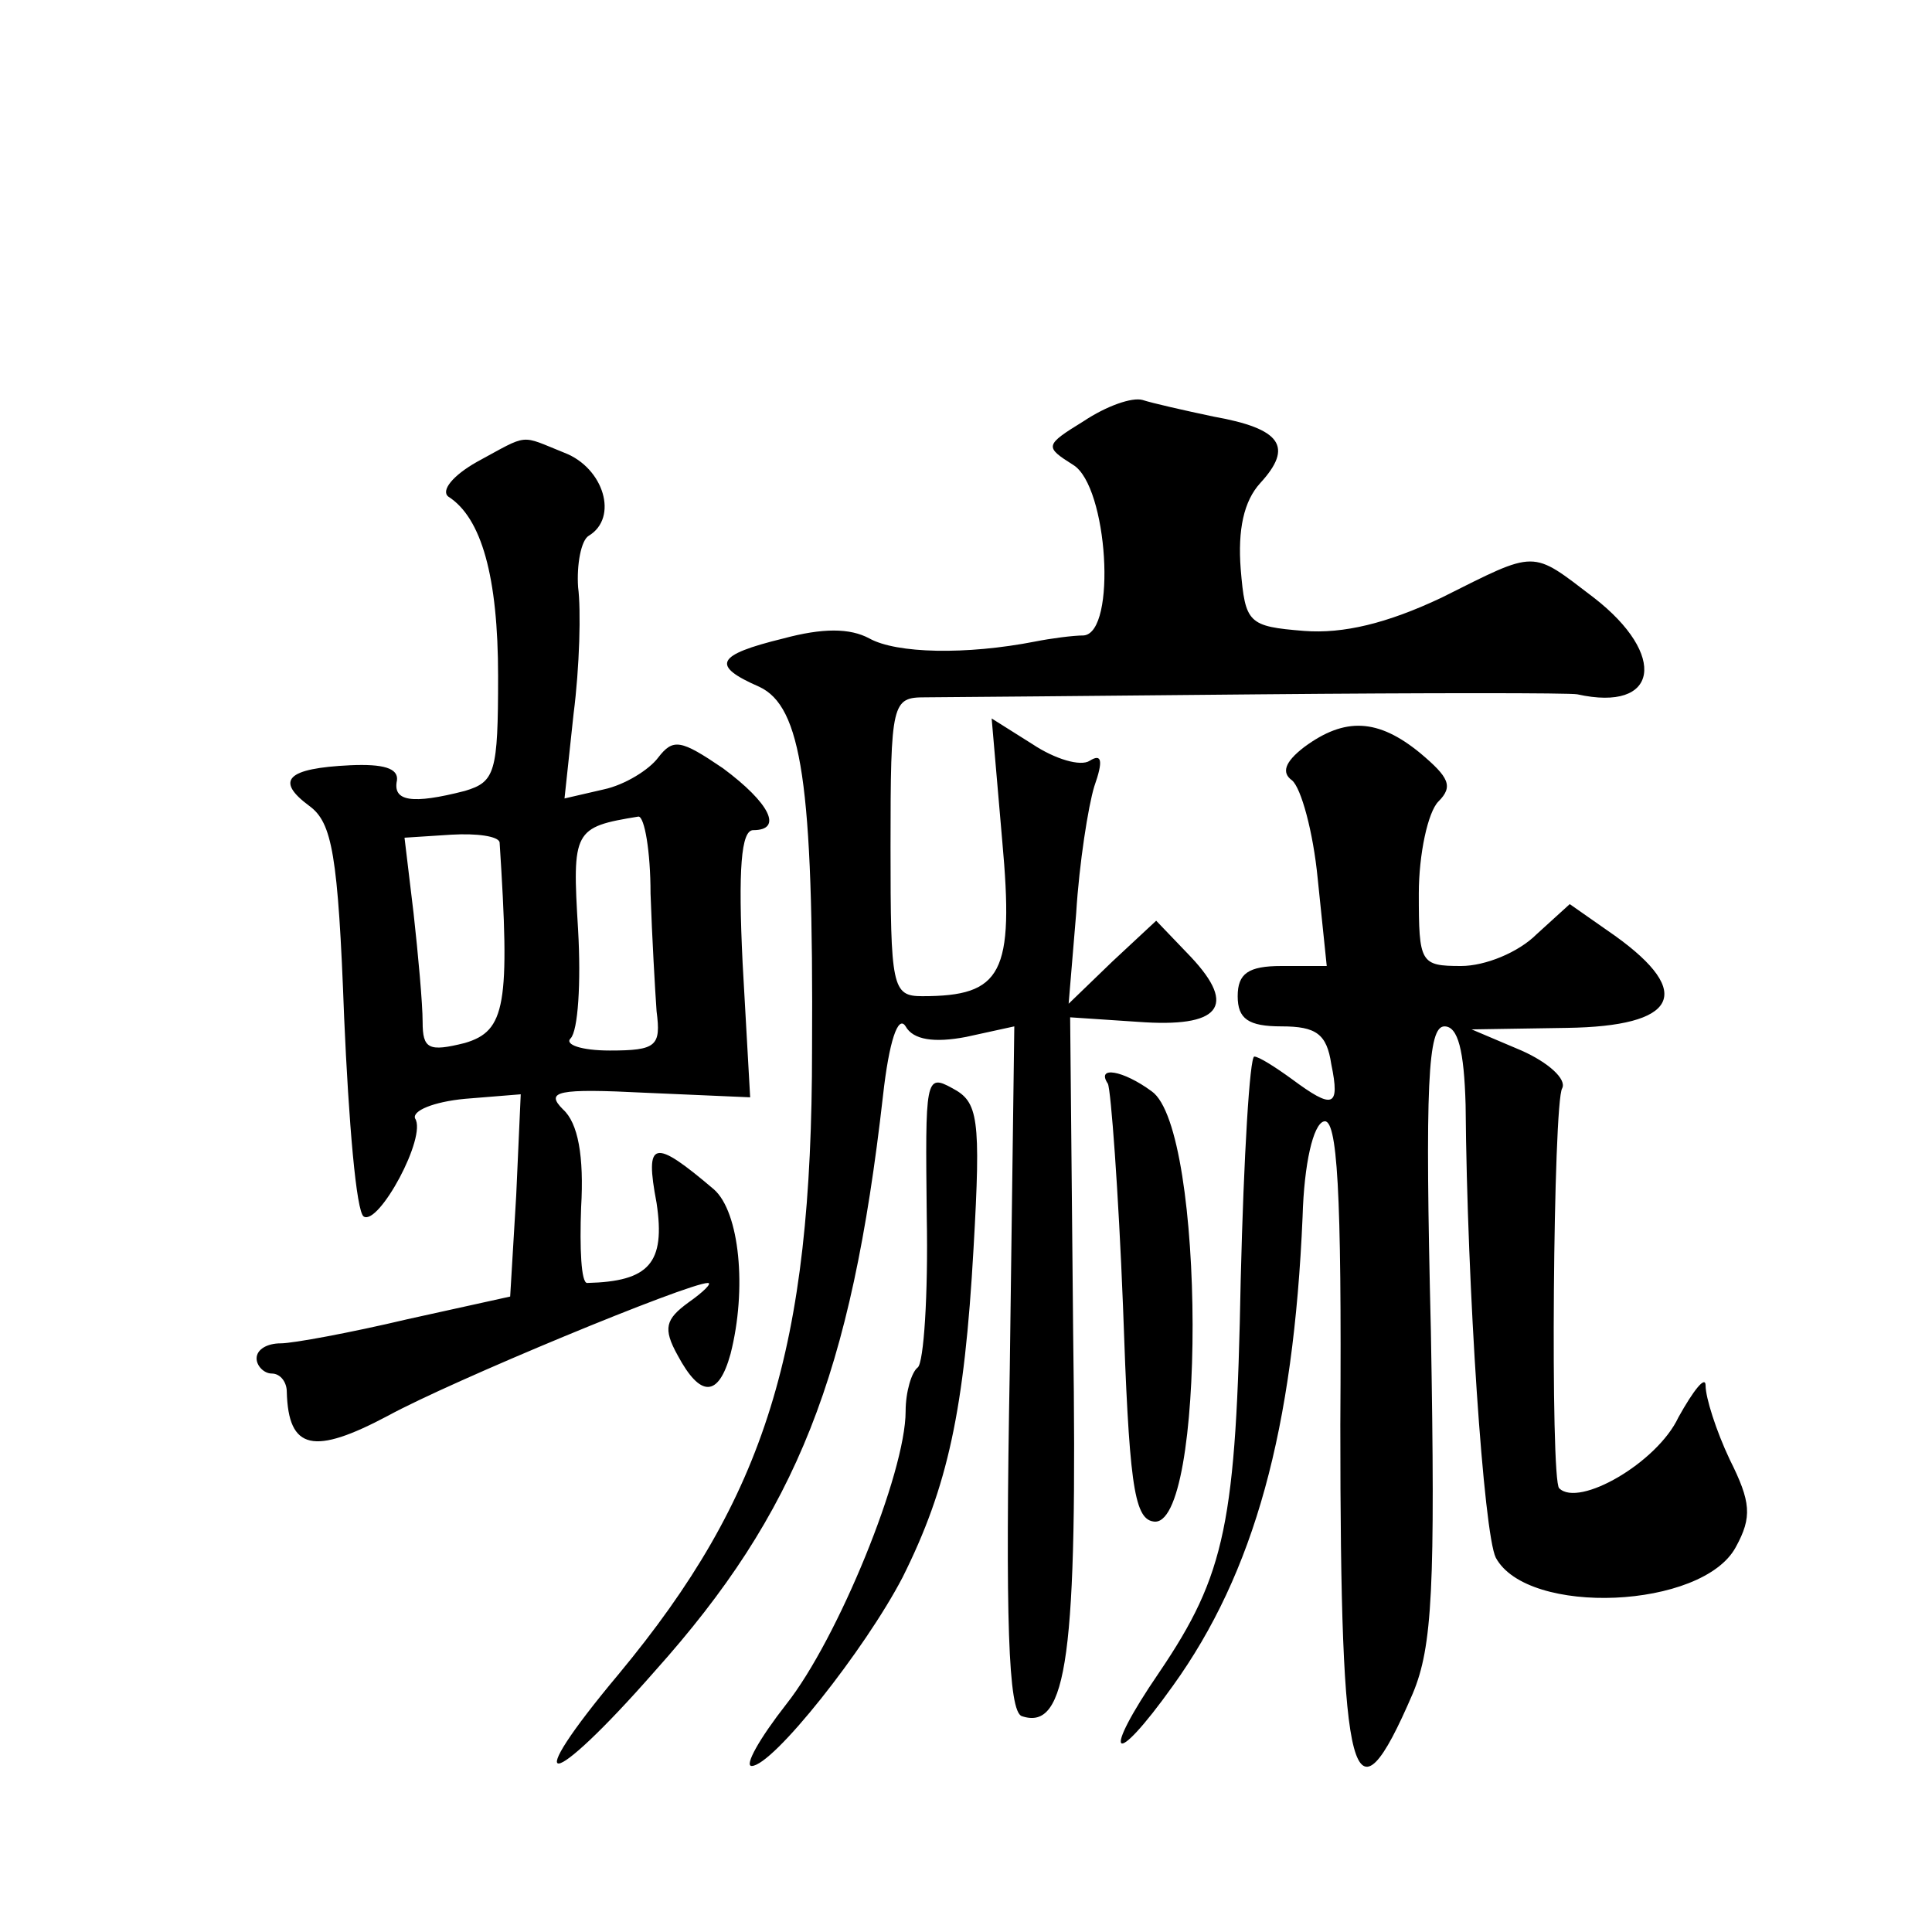
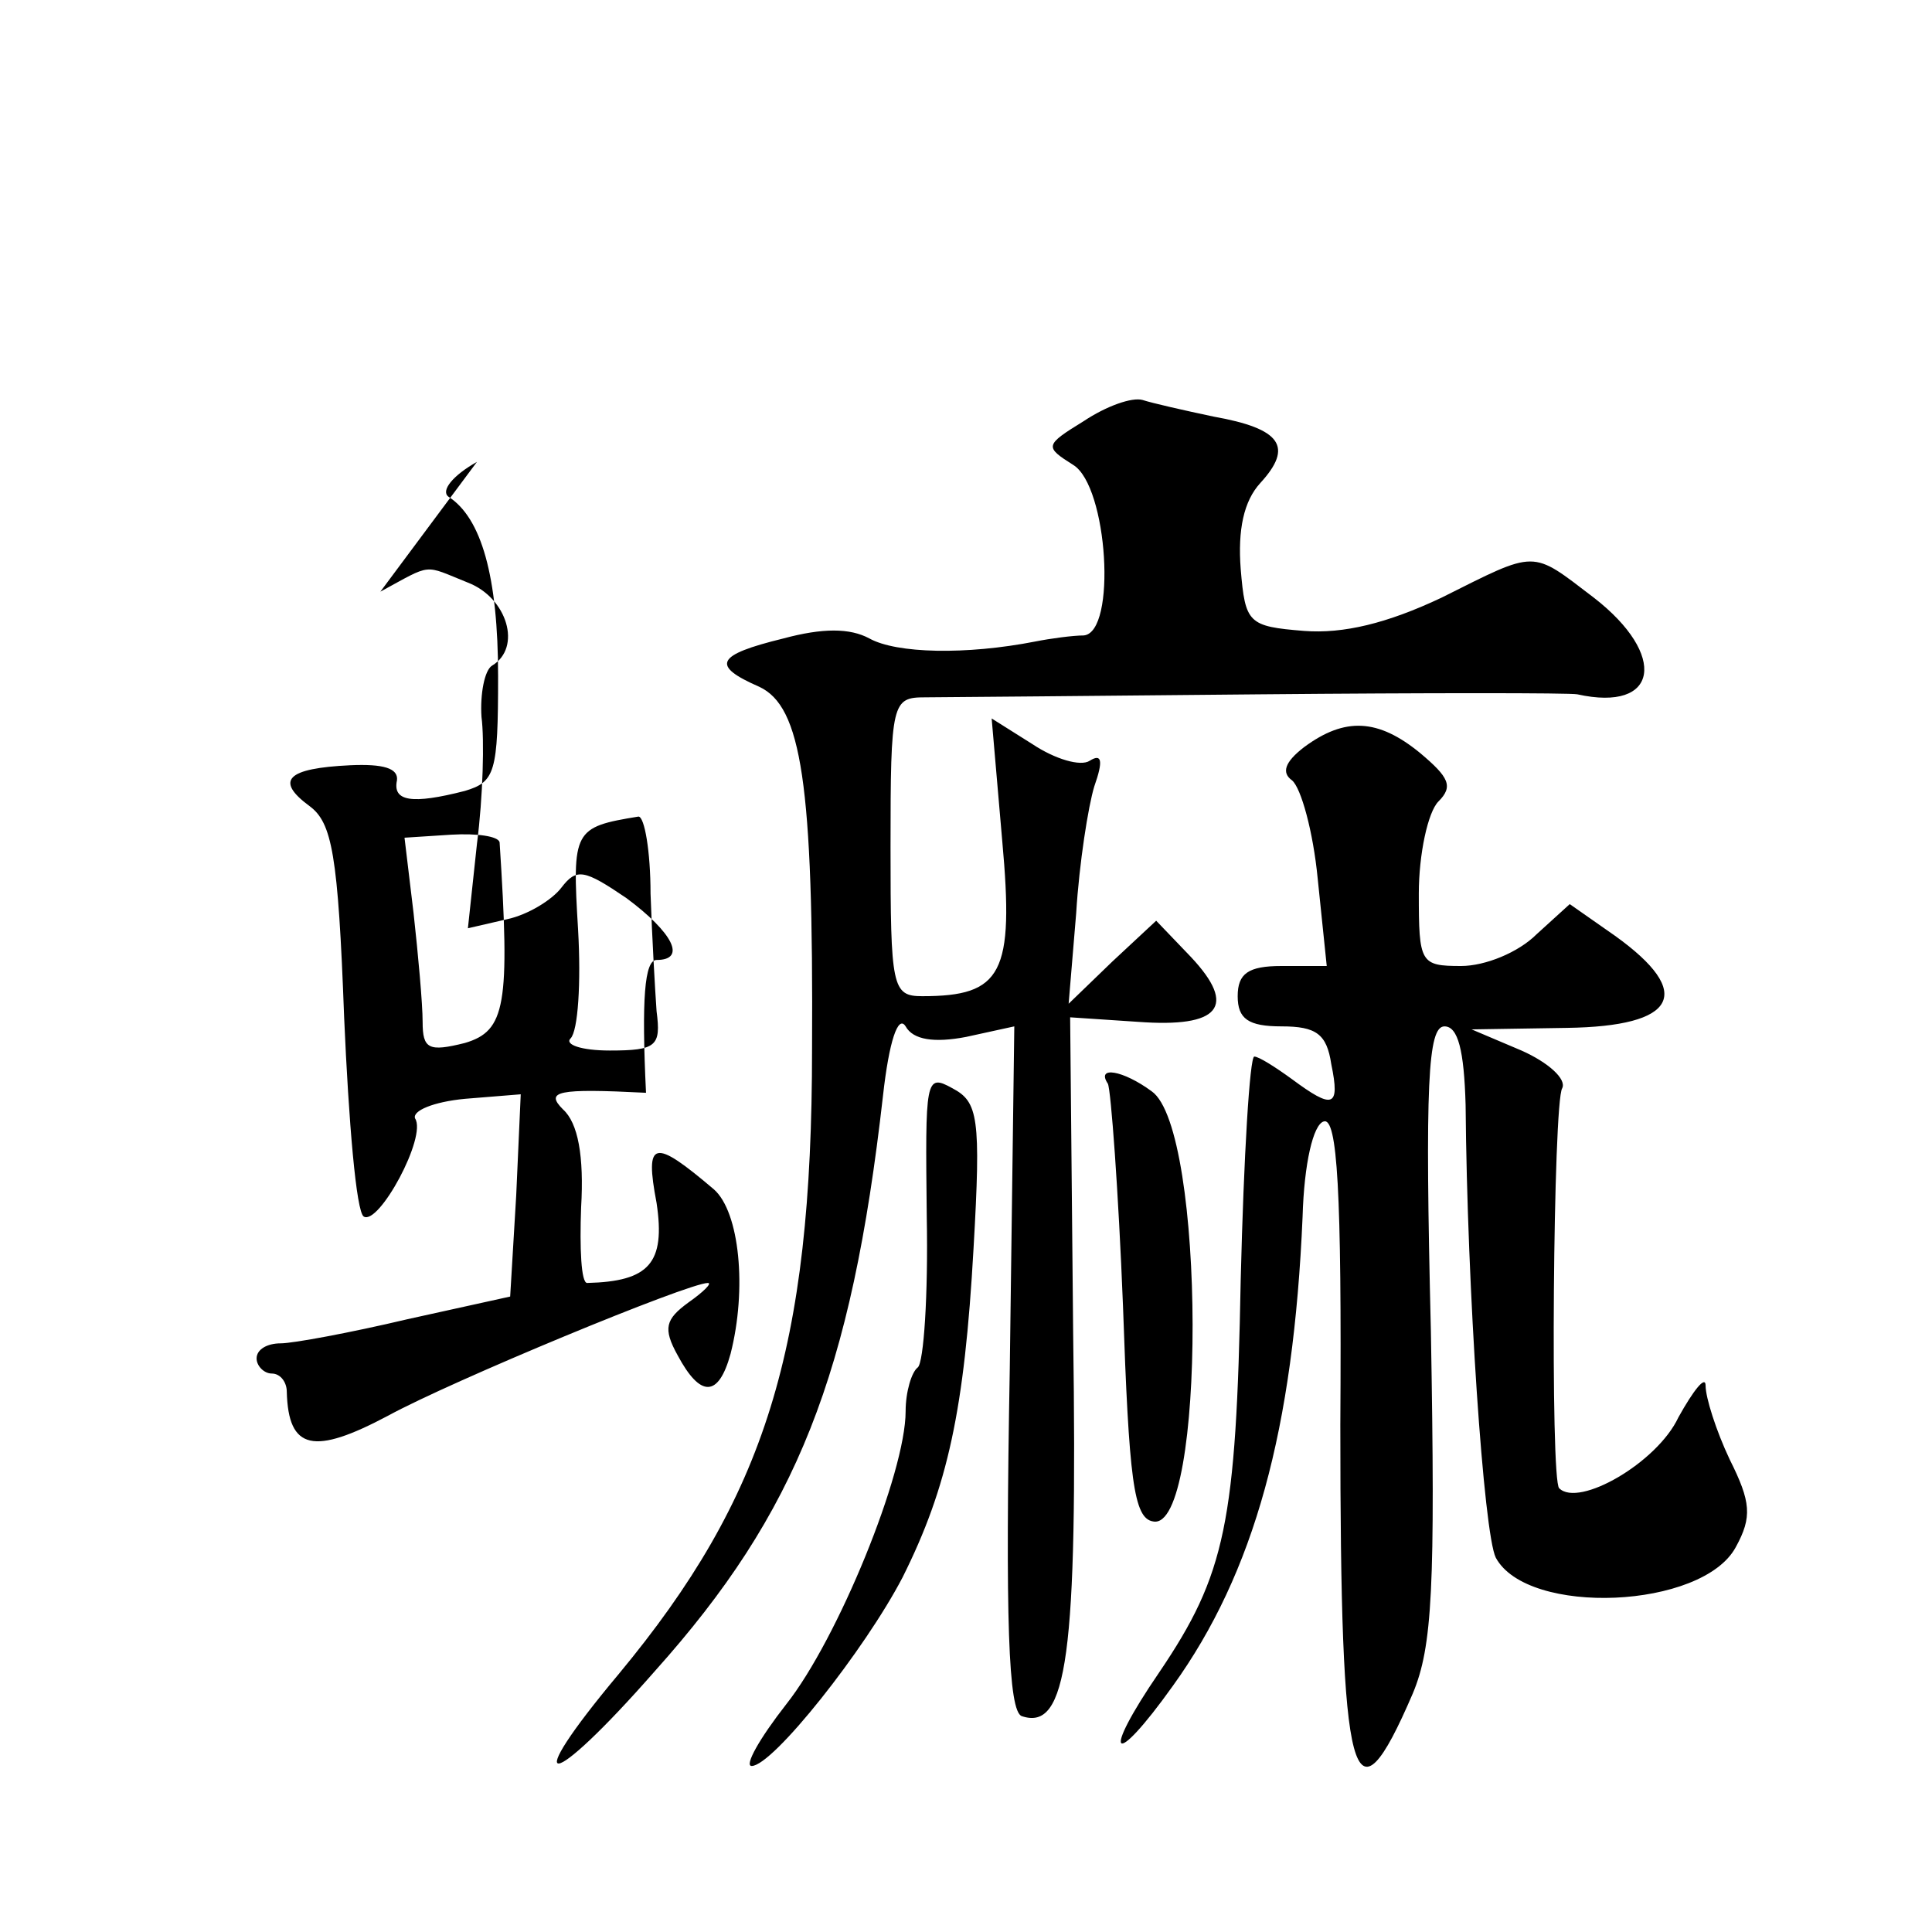
<svg xmlns="http://www.w3.org/2000/svg" version="1.0" width="128pt" height="128pt" viewBox="0 0 128 128" preserveAspectRatio="xMidYMid meet">
  <g transform="translate(0,128) scale(0.1,-0.1)" fill="#0" stroke="none">
-     <path d="M718 1001 c-26 -16 -26 -17 -7 -29 23 -14 29 -111 7 -113 -7 0 -22 -2 -32 -4 -46 -9 -92 -8 -110 2 -13 7 -31 7 -57 0 -45 -11 -48 -18 -16 -32 28 -13 36 -64 35 -240 0 -199 -31 -297 -128 -414 -67 -80 -47 -79 24 2 94 105 130 196 151 381 4 36 10 54 15 46 5 -9 19 -11 40 -7 l32 7 -3 -227 c-3 -166 -1 -227 8 -230 30 -10 37 40 34 253 l-2 210 45 -3 c54 -4 66 10 35 43 l-23 24 -29 -27 -29 -28 5 60 c2 33 8 71 12 84 6 17 5 22 -3 17 -6 -4 -23 1 -38 11 l-27 17 7 -81 c8 -88 0 -103 -53 -103 -20 0 -21 6 -21 99 0 96 1 99 23 99 12 0 112 1 222 2 110 1 205 1 210 0 54 -12 60 26 11 64 -42 32 -37 32 -101 0 -36 -17 -65 -24 -91 -22 -37 3 -39 5 -42 41 -2 26 2 45 13 57 22 24 14 36 -31 44 -19 4 -41 9 -47 11 -7 2 -24 -4 -39 -14z M316 974 c-16 -9 -24 -19 -19 -23 22 -14 33 -53 33 -119 0 -64 -2 -70 -22 -76 -35 -9 -48 -7 -45 7 1 8 -9 11 -31 10 -42 -2 -50 -10 -27 -27 15 -11 19 -32 23 -140 3 -69 8 -129 13 -132 10 -6 42 53 34 65 -2 5 12 11 33 13 l37 3 -3 -67 -4 -67 -68 -15 c-38 -9 -76 -16 -84 -16 -9 0 -16 -4 -16 -10 0 -5 5 -10 10 -10 6 0 10 -6 10 -12 1 -39 18 -42 67 -16 42 23 199 88 212 88 3 0 -3 -6 -13 -13 -15 -11 -17 -17 -7 -35 15 -28 27 -28 35 1 11 43 6 94 -11 109 -40 34 -46 33 -38 -9 6 -40 -5 -52 -46 -53 -4 0 -5 23 -4 50 2 34 -2 56 -12 65 -12 12 -4 14 55 11 l69 -3 -5 89 c-3 62 -1 88 7 88 20 0 11 18 -20 41 -28 19 -33 20 -43 7 -6 -8 -22 -18 -36 -21 l-26 -6 6 56 c4 31 5 69 3 84 -1 15 2 31 7 34 20 12 10 45 -16 55 -30 12 -23 13 -58 -6z m115 -286 c1 -29 3 -64 4 -78 3 -23 0 -26 -31 -26 -19 0 -30 4 -26 8 5 5 7 37 5 72 -4 66 -3 68 40 75 4 0 8 -23 8 -51z m-100 34 c7 -108 4 -125 -23 -133 -24 -6 -28 -4 -28 14 0 12 -3 45 -6 72 l-6 50 31 2 c17 1 31 -1 32 -5z M864 785 c-13 -10 -15 -17 -8 -22 6 -5 14 -34 17 -65 l6 -58 -30 0 c-22 0 -29 -5 -29 -20 0 -15 7 -20 29 -20 23 0 30 -5 33 -25 6 -29 1 -30 -26 -10 -11 8 -22 15 -25 15 -3 0 -7 -66 -9 -148 -3 -161 -10 -195 -54 -260 -39 -57 -31 -65 9 -9 54 75 80 170 86 311 1 35 7 61 14 63 9 3 12 -46 11 -201 0 -240 8 -271 48 -178 13 31 15 70 12 240 -4 164 -2 202 9 202 9 0 13 -16 14 -52 1 -122 12 -284 20 -300 21 -39 137 -34 159 7 11 20 10 30 -4 58 -9 19 -16 41 -16 49 0 7 -8 -3 -18 -21 -14 -30 -66 -60 -79 -47 -6 5 -4 256 2 265 3 6 -9 17 -27 25 l-33 14 63 1 c73 1 85 23 32 61 l-30 21 -22 -20 c-12 -12 -34 -21 -50 -21 -27 0 -28 2 -28 48 0 26 6 54 13 61 10 10 7 16 -12 32 -28 23 -50 24 -77 4z M614 474 c1 -52 -2 -97 -6 -100 -4 -3 -8 -16 -8 -29 0 -41 -45 -151 -79 -194 -18 -23 -28 -41 -23 -41 14 0 75 77 100 125 30 60 41 111 47 218 5 87 3 97 -14 106 -18 10 -18 6 -17 -85z M734 562 c2 -4 7 -71 10 -147 4 -115 7 -141 20 -143 35 -7 35 260 -1 285 -19 14 -37 17 -29 5z" />
+     <path d="M718 1001 c-26 -16 -26 -17 -7 -29 23 -14 29 -111 7 -113 -7 0 -22 -2 -32 -4 -46 -9 -92 -8 -110 2 -13 7 -31 7 -57 0 -45 -11 -48 -18 -16 -32 28 -13 36 -64 35 -240 0 -199 -31 -297 -128 -414 -67 -80 -47 -79 24 2 94 105 130 196 151 381 4 36 10 54 15 46 5 -9 19 -11 40 -7 l32 7 -3 -227 c-3 -166 -1 -227 8 -230 30 -10 37 40 34 253 l-2 210 45 -3 c54 -4 66 10 35 43 l-23 24 -29 -27 -29 -28 5 60 c2 33 8 71 12 84 6 17 5 22 -3 17 -6 -4 -23 1 -38 11 l-27 17 7 -81 c8 -88 0 -103 -53 -103 -20 0 -21 6 -21 99 0 96 1 99 23 99 12 0 112 1 222 2 110 1 205 1 210 0 54 -12 60 26 11 64 -42 32 -37 32 -101 0 -36 -17 -65 -24 -91 -22 -37 3 -39 5 -42 41 -2 26 2 45 13 57 22 24 14 36 -31 44 -19 4 -41 9 -47 11 -7 2 -24 -4 -39 -14z M316 974 c-16 -9 -24 -19 -19 -23 22 -14 33 -53 33 -119 0 -64 -2 -70 -22 -76 -35 -9 -48 -7 -45 7 1 8 -9 11 -31 10 -42 -2 -50 -10 -27 -27 15 -11 19 -32 23 -140 3 -69 8 -129 13 -132 10 -6 42 53 34 65 -2 5 12 11 33 13 l37 3 -3 -67 -4 -67 -68 -15 c-38 -9 -76 -16 -84 -16 -9 0 -16 -4 -16 -10 0 -5 5 -10 10 -10 6 0 10 -6 10 -12 1 -39 18 -42 67 -16 42 23 199 88 212 88 3 0 -3 -6 -13 -13 -15 -11 -17 -17 -7 -35 15 -28 27 -28 35 1 11 43 6 94 -11 109 -40 34 -46 33 -38 -9 6 -40 -5 -52 -46 -53 -4 0 -5 23 -4 50 2 34 -2 56 -12 65 -12 12 -4 14 55 11 c-3 62 -1 88 7 88 20 0 11 18 -20 41 -28 19 -33 20 -43 7 -6 -8 -22 -18 -36 -21 l-26 -6 6 56 c4 31 5 69 3 84 -1 15 2 31 7 34 20 12 10 45 -16 55 -30 12 -23 13 -58 -6z m115 -286 c1 -29 3 -64 4 -78 3 -23 0 -26 -31 -26 -19 0 -30 4 -26 8 5 5 7 37 5 72 -4 66 -3 68 40 75 4 0 8 -23 8 -51z m-100 34 c7 -108 4 -125 -23 -133 -24 -6 -28 -4 -28 14 0 12 -3 45 -6 72 l-6 50 31 2 c17 1 31 -1 32 -5z M864 785 c-13 -10 -15 -17 -8 -22 6 -5 14 -34 17 -65 l6 -58 -30 0 c-22 0 -29 -5 -29 -20 0 -15 7 -20 29 -20 23 0 30 -5 33 -25 6 -29 1 -30 -26 -10 -11 8 -22 15 -25 15 -3 0 -7 -66 -9 -148 -3 -161 -10 -195 -54 -260 -39 -57 -31 -65 9 -9 54 75 80 170 86 311 1 35 7 61 14 63 9 3 12 -46 11 -201 0 -240 8 -271 48 -178 13 31 15 70 12 240 -4 164 -2 202 9 202 9 0 13 -16 14 -52 1 -122 12 -284 20 -300 21 -39 137 -34 159 7 11 20 10 30 -4 58 -9 19 -16 41 -16 49 0 7 -8 -3 -18 -21 -14 -30 -66 -60 -79 -47 -6 5 -4 256 2 265 3 6 -9 17 -27 25 l-33 14 63 1 c73 1 85 23 32 61 l-30 21 -22 -20 c-12 -12 -34 -21 -50 -21 -27 0 -28 2 -28 48 0 26 6 54 13 61 10 10 7 16 -12 32 -28 23 -50 24 -77 4z M614 474 c1 -52 -2 -97 -6 -100 -4 -3 -8 -16 -8 -29 0 -41 -45 -151 -79 -194 -18 -23 -28 -41 -23 -41 14 0 75 77 100 125 30 60 41 111 47 218 5 87 3 97 -14 106 -18 10 -18 6 -17 -85z M734 562 c2 -4 7 -71 10 -147 4 -115 7 -141 20 -143 35 -7 35 260 -1 285 -19 14 -37 17 -29 5z" />
  </g>
</svg>